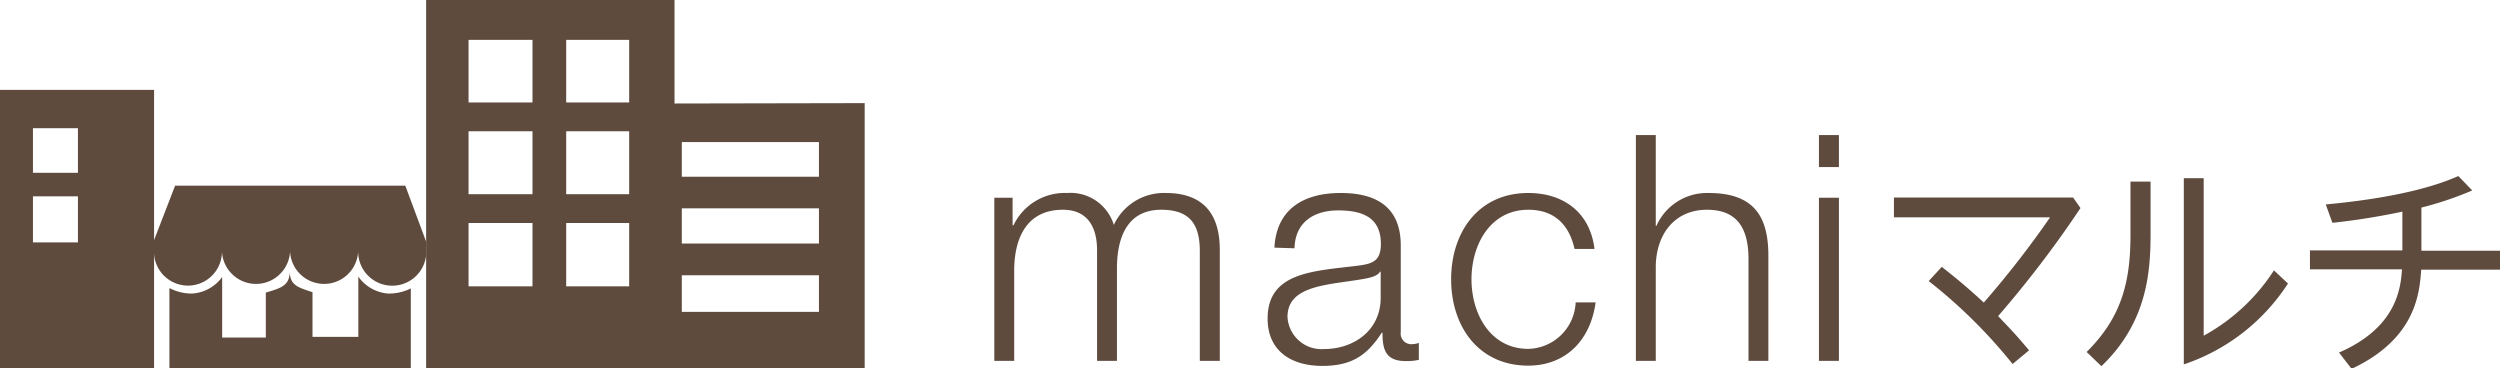
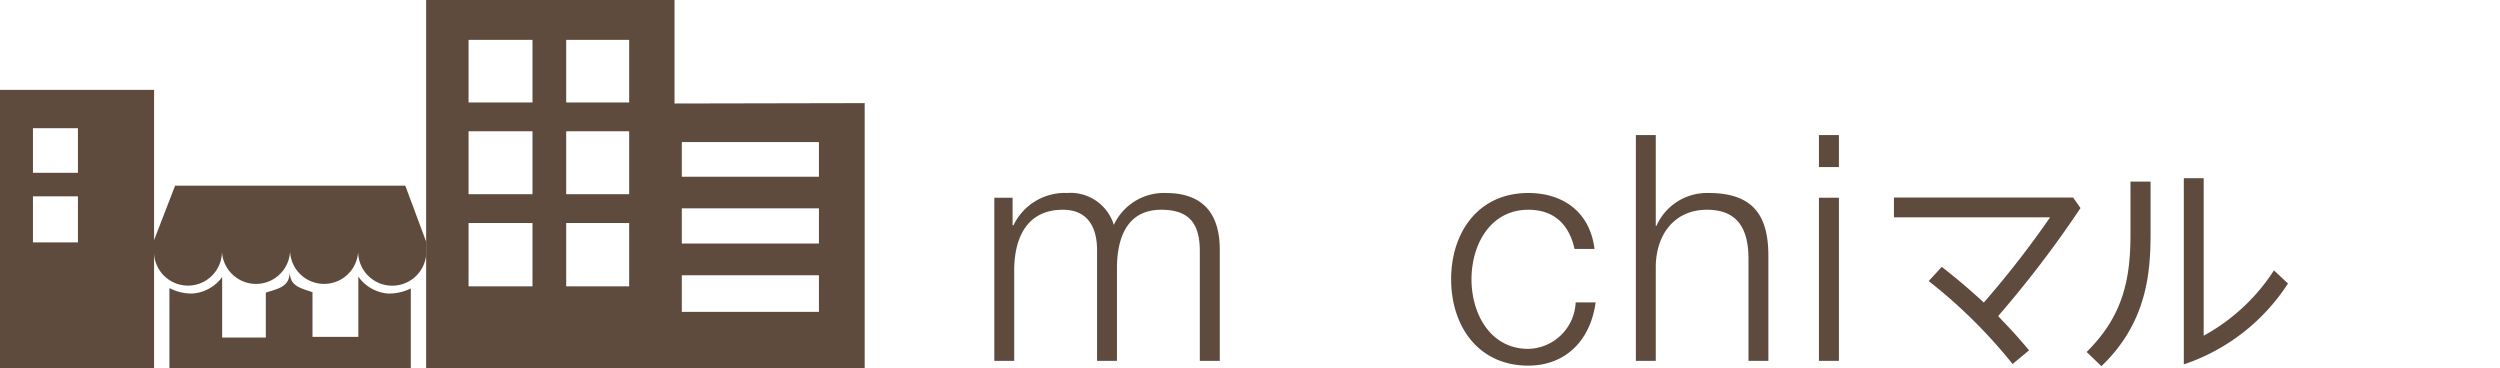
<svg xmlns="http://www.w3.org/2000/svg" viewBox="0 0 264 38.91">
  <defs>
    <style>.cls-1{fill:#5e4b3e;}</style>
  </defs>
  <g id="レイヤー_2" data-name="レイヤー 2">
    <g id="コンテンツ">
      <g id="コンテンツ1">
        <g id="コンテンツ1-2" data-name="コンテンツ1">
          <path class="cls-1" d="M105,20.88h1.93v2.9h.1a6,6,0,0,1,5.65-3.4,4.78,4.78,0,0,1,4.94,3.37,5.83,5.83,0,0,1,5.48-3.37c3.77,0,5.71,2,5.71,6V38.11h-2.11V26.52c0-2.84-1.06-4.37-4.07-4.37-3.64,0-4.68,3-4.68,6.21v9.75h-2.1V26.42c0-2.34-.93-4.27-3.61-4.27-3.64,0-5.11,2.73-5.14,6.34v9.62H105Z" />
-           <path class="cls-1" d="M134.58,26.15c.2-4,3-5.77,7-5.77,3,0,6.34.93,6.34,5.54v9.15a1.12,1.12,0,0,0,1.24,1.27,2.21,2.21,0,0,0,.67-.13V38a5.85,5.85,0,0,1-1.37.13c-2.14,0-2.47-1.2-2.47-3h-.07c-1.47,2.24-3,3.51-6.28,3.51s-5.78-1.57-5.78-5c0-4.84,4.71-5,9.25-5.55,1.74-.2,2.71-.43,2.71-2.33,0-2.84-2-3.54-4.51-3.54s-4.54,1.2-4.61,4Zm11.22,2.54h-.07c-.27.5-1.2.67-1.77.77-3.57.64-8,.6-8,4a3.59,3.59,0,0,0,3.84,3.4c3.2,0,6-2,6-5.41Z" />
          <path class="cls-1" d="M166.27,26.29c-.57-2.57-2.14-4.14-4.88-4.14-4,0-6,3.67-6,7.34s2,7.35,6,7.35a5.13,5.13,0,0,0,5-4.91h2.11c-.57,4.14-3.28,6.68-7.12,6.68-5.27,0-8.14-4.17-8.14-9.12s2.87-9.11,8.14-9.11c3.68,0,6.52,2,7,5.91Z" />
          <path class="cls-1" d="M172.75,14.26h2.1v9.59h.07a5.84,5.84,0,0,1,5.51-3.47c4.84,0,6.31,2.53,6.31,6.64V38.11h-2.1V27.36c0-3-1-5.21-4.38-5.21s-5.34,2.53-5.41,5.91V38.11h-2.1Z" />
          <path class="cls-1" d="M192.08,14.26h2.11v3.38h-2.11Zm0,6.62h2.11V38.11h-2.11Z" />
          <path class="cls-1" d="M212.53,38.44a54.06,54.06,0,0,0-8.86-8.76l1.38-1.5c1.12.88,2.45,1.93,4.44,3.77a102.15,102.15,0,0,0,7-9H200V20.86h18.92l.78,1.11A113.58,113.58,0,0,1,211,33.38c1.69,1.77,1.9,2,3.27,3.61Z" />
          <path class="cls-1" d="M227.1,19.18v5.49c0,4.13-.39,9.4-5.19,14l-1.56-1.5c3.72-3.7,4.63-7.43,4.63-12.41V19.18Zm5.61-.36V35.45a20.58,20.58,0,0,0,7.42-6.9l1.48,1.39a21.08,21.08,0,0,1-11,8.54V18.82Z" />
-           <path class="cls-1" d="M255.7,26.48H264v2h-8.32c-.18,2.46-.54,7.28-7.35,10.47L247,37.23c6-2.61,6.51-6.65,6.65-8.79h-9.72v-2h9.76V22.35a72.66,72.66,0,0,1-7.39,1.18l-.7-1.94c7.37-.69,11.59-1.92,14-3l1.47,1.52a35.28,35.28,0,0,1-5.37,1.81Z" />
          <path class="cls-1" d="M42.8,19.61H18.49l-2.23,5.77v1.19a3.59,3.59,0,0,0,7.18,0,3.6,3.6,0,0,0,7.19,0,3.6,3.6,0,0,0,7.19,0,3.6,3.6,0,0,0,7.2,0v-1Z" />
          <path class="cls-1" d="M41,31a4.24,4.24,0,0,1-3.16-1.79v6.36H33V30.86c-1.4-.49-2.4-.66-2.4-2.21,0,1.59-1.06,1.79-2.53,2.25v4.74H23.46V29.25A4.24,4.24,0,0,1,20.29,31a5.16,5.16,0,0,1-2.4-.58v8.45H43.38V30.46A5.2,5.2,0,0,1,41,31Z" />
          <path class="cls-1" d="M71.23,10.93V0H45V38.89l46.31,0v-28ZM59.79,4.21h6.65v6.61H59.79Zm0,9.65h6.65v6.65H59.79ZM49.48,4.21h6.75v6.61H49.48Zm0,9.65h6.75v6.65H49.48Zm6.75,9.69v6.69H49.48V23.55Zm3.56,6.69V23.55h6.65v6.69Zm26.69,2.69H72V29.07H86.48Zm0-7.21H72V22H86.48Zm0-7.06H72V15H86.48Z" />
          <path class="cls-1" d="M0,9.49V38.91H16.27V9.49ZM3.48,25.6V20.73H8.23V25.6Zm4.75-7.35H3.48V13.54H8.23Z" />
        </g>
      </g>
    </g>
  </g>
</svg>